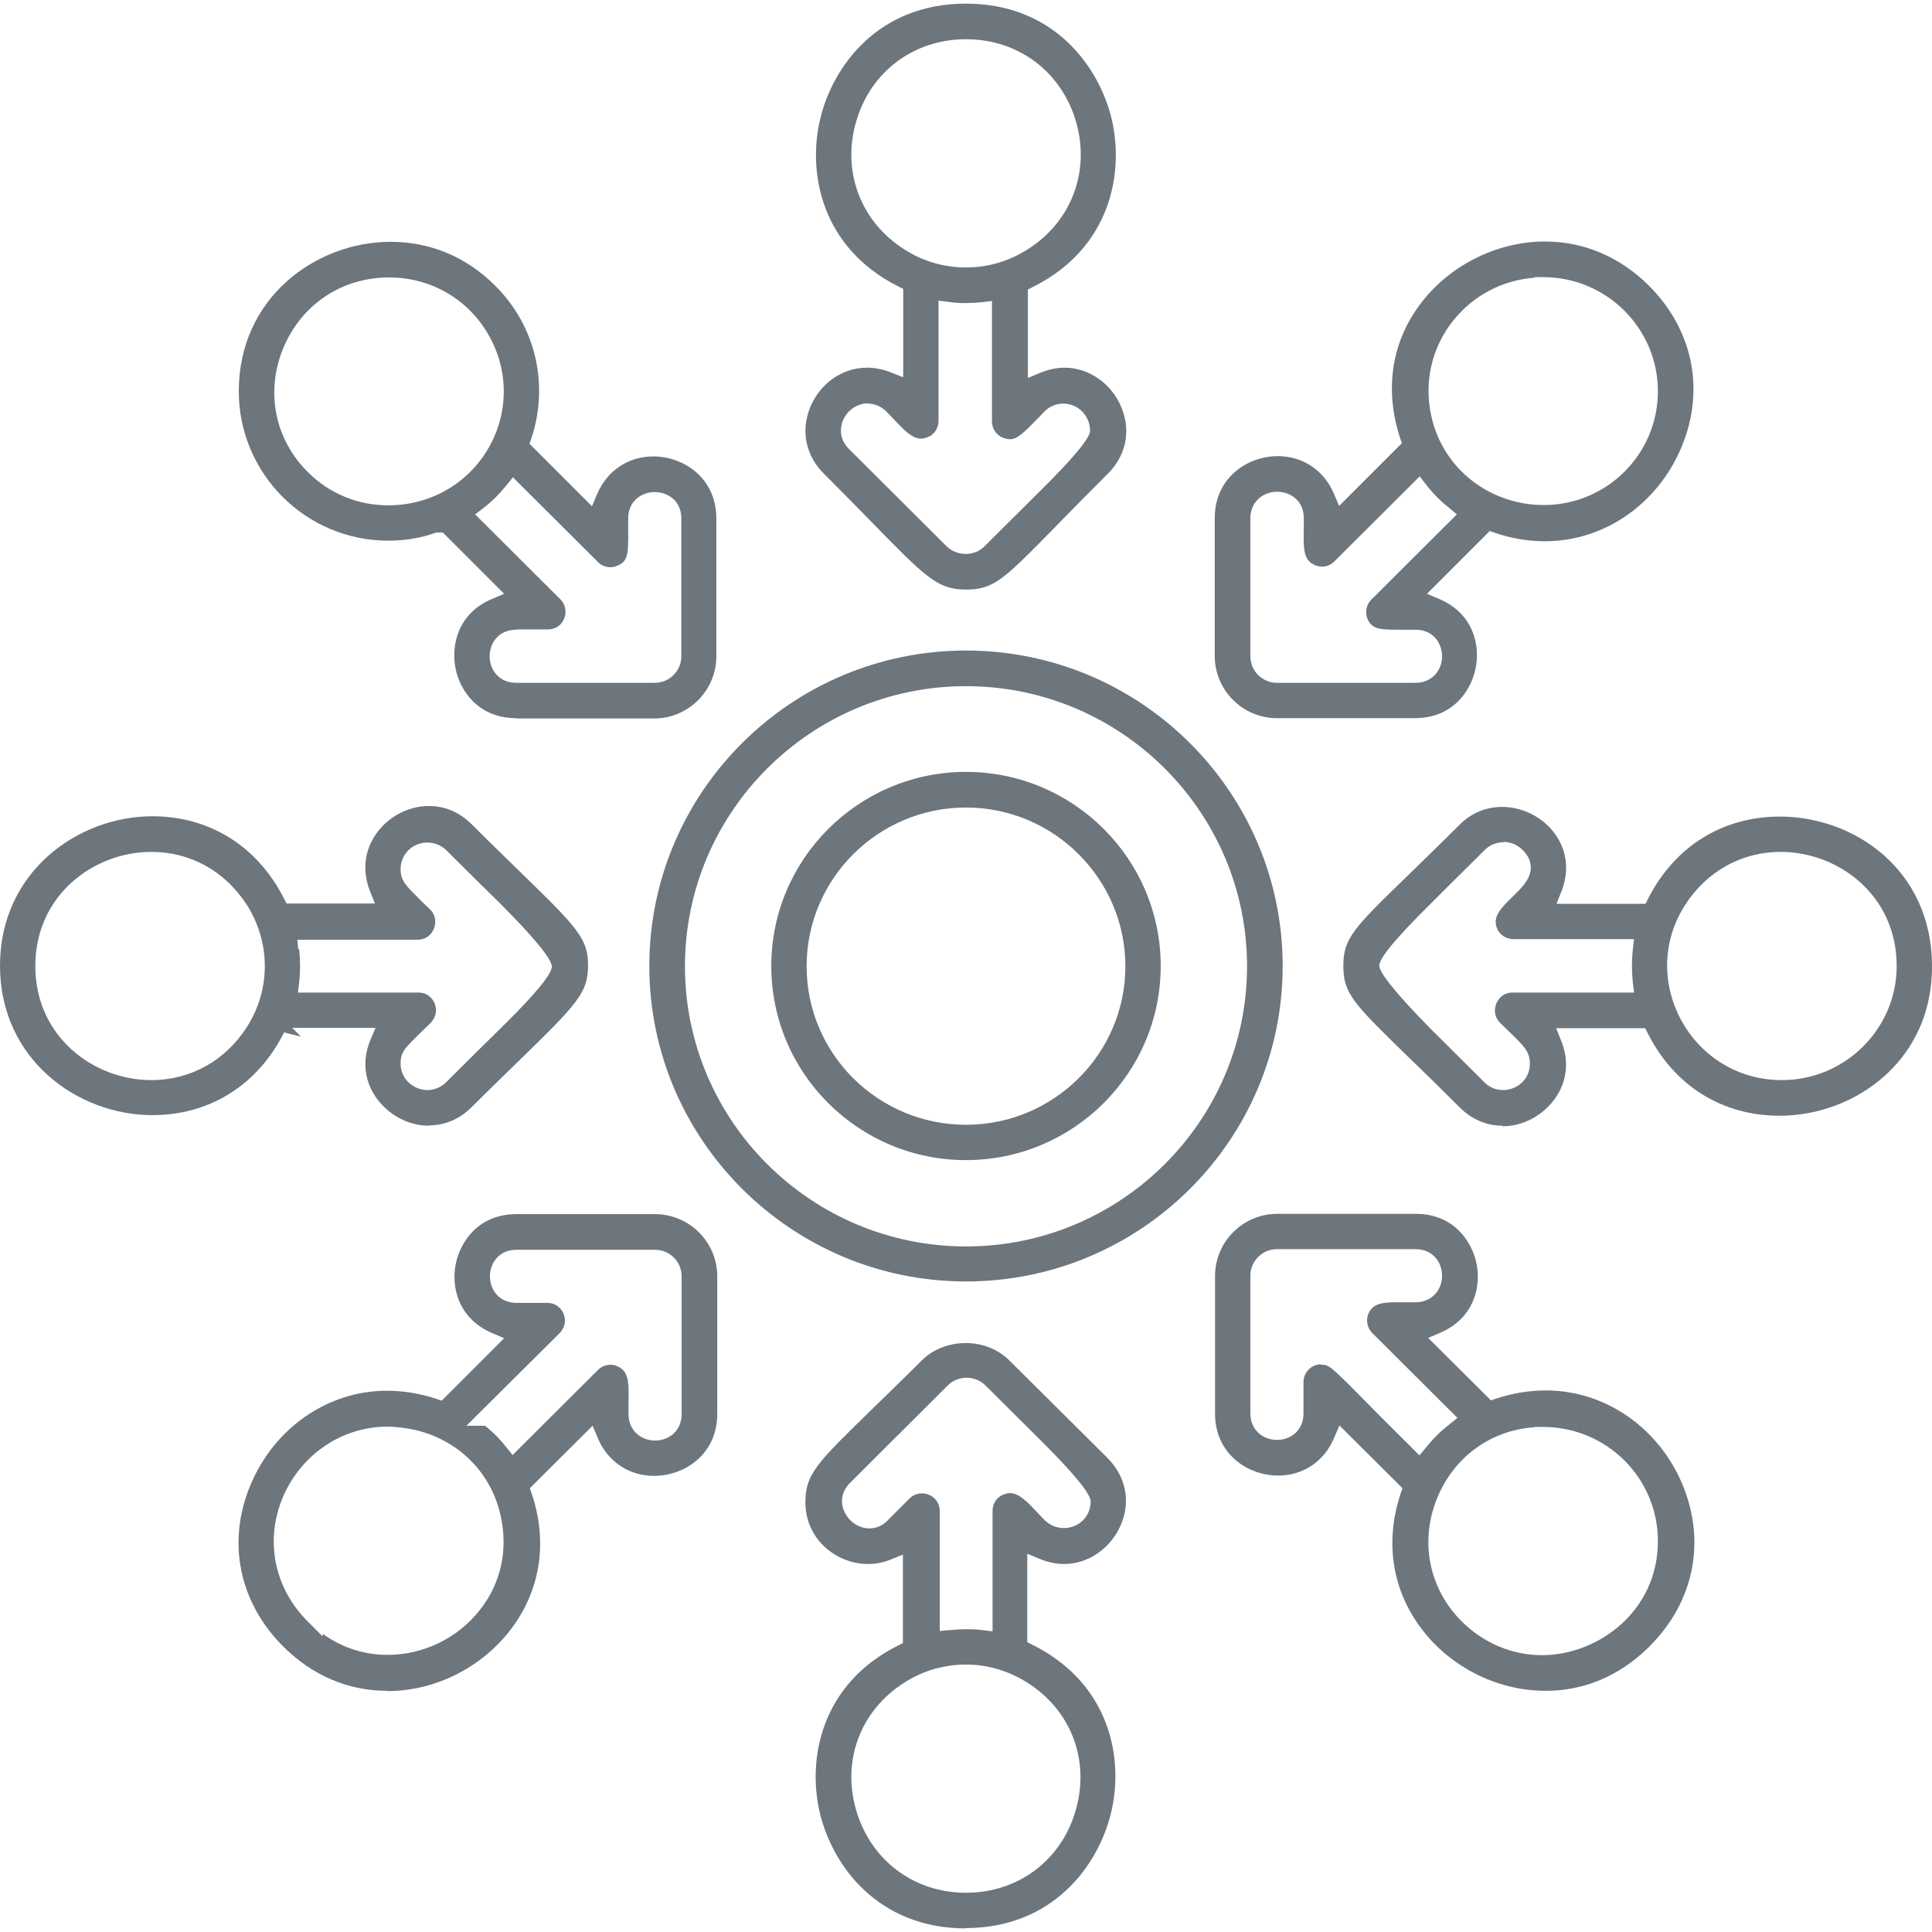
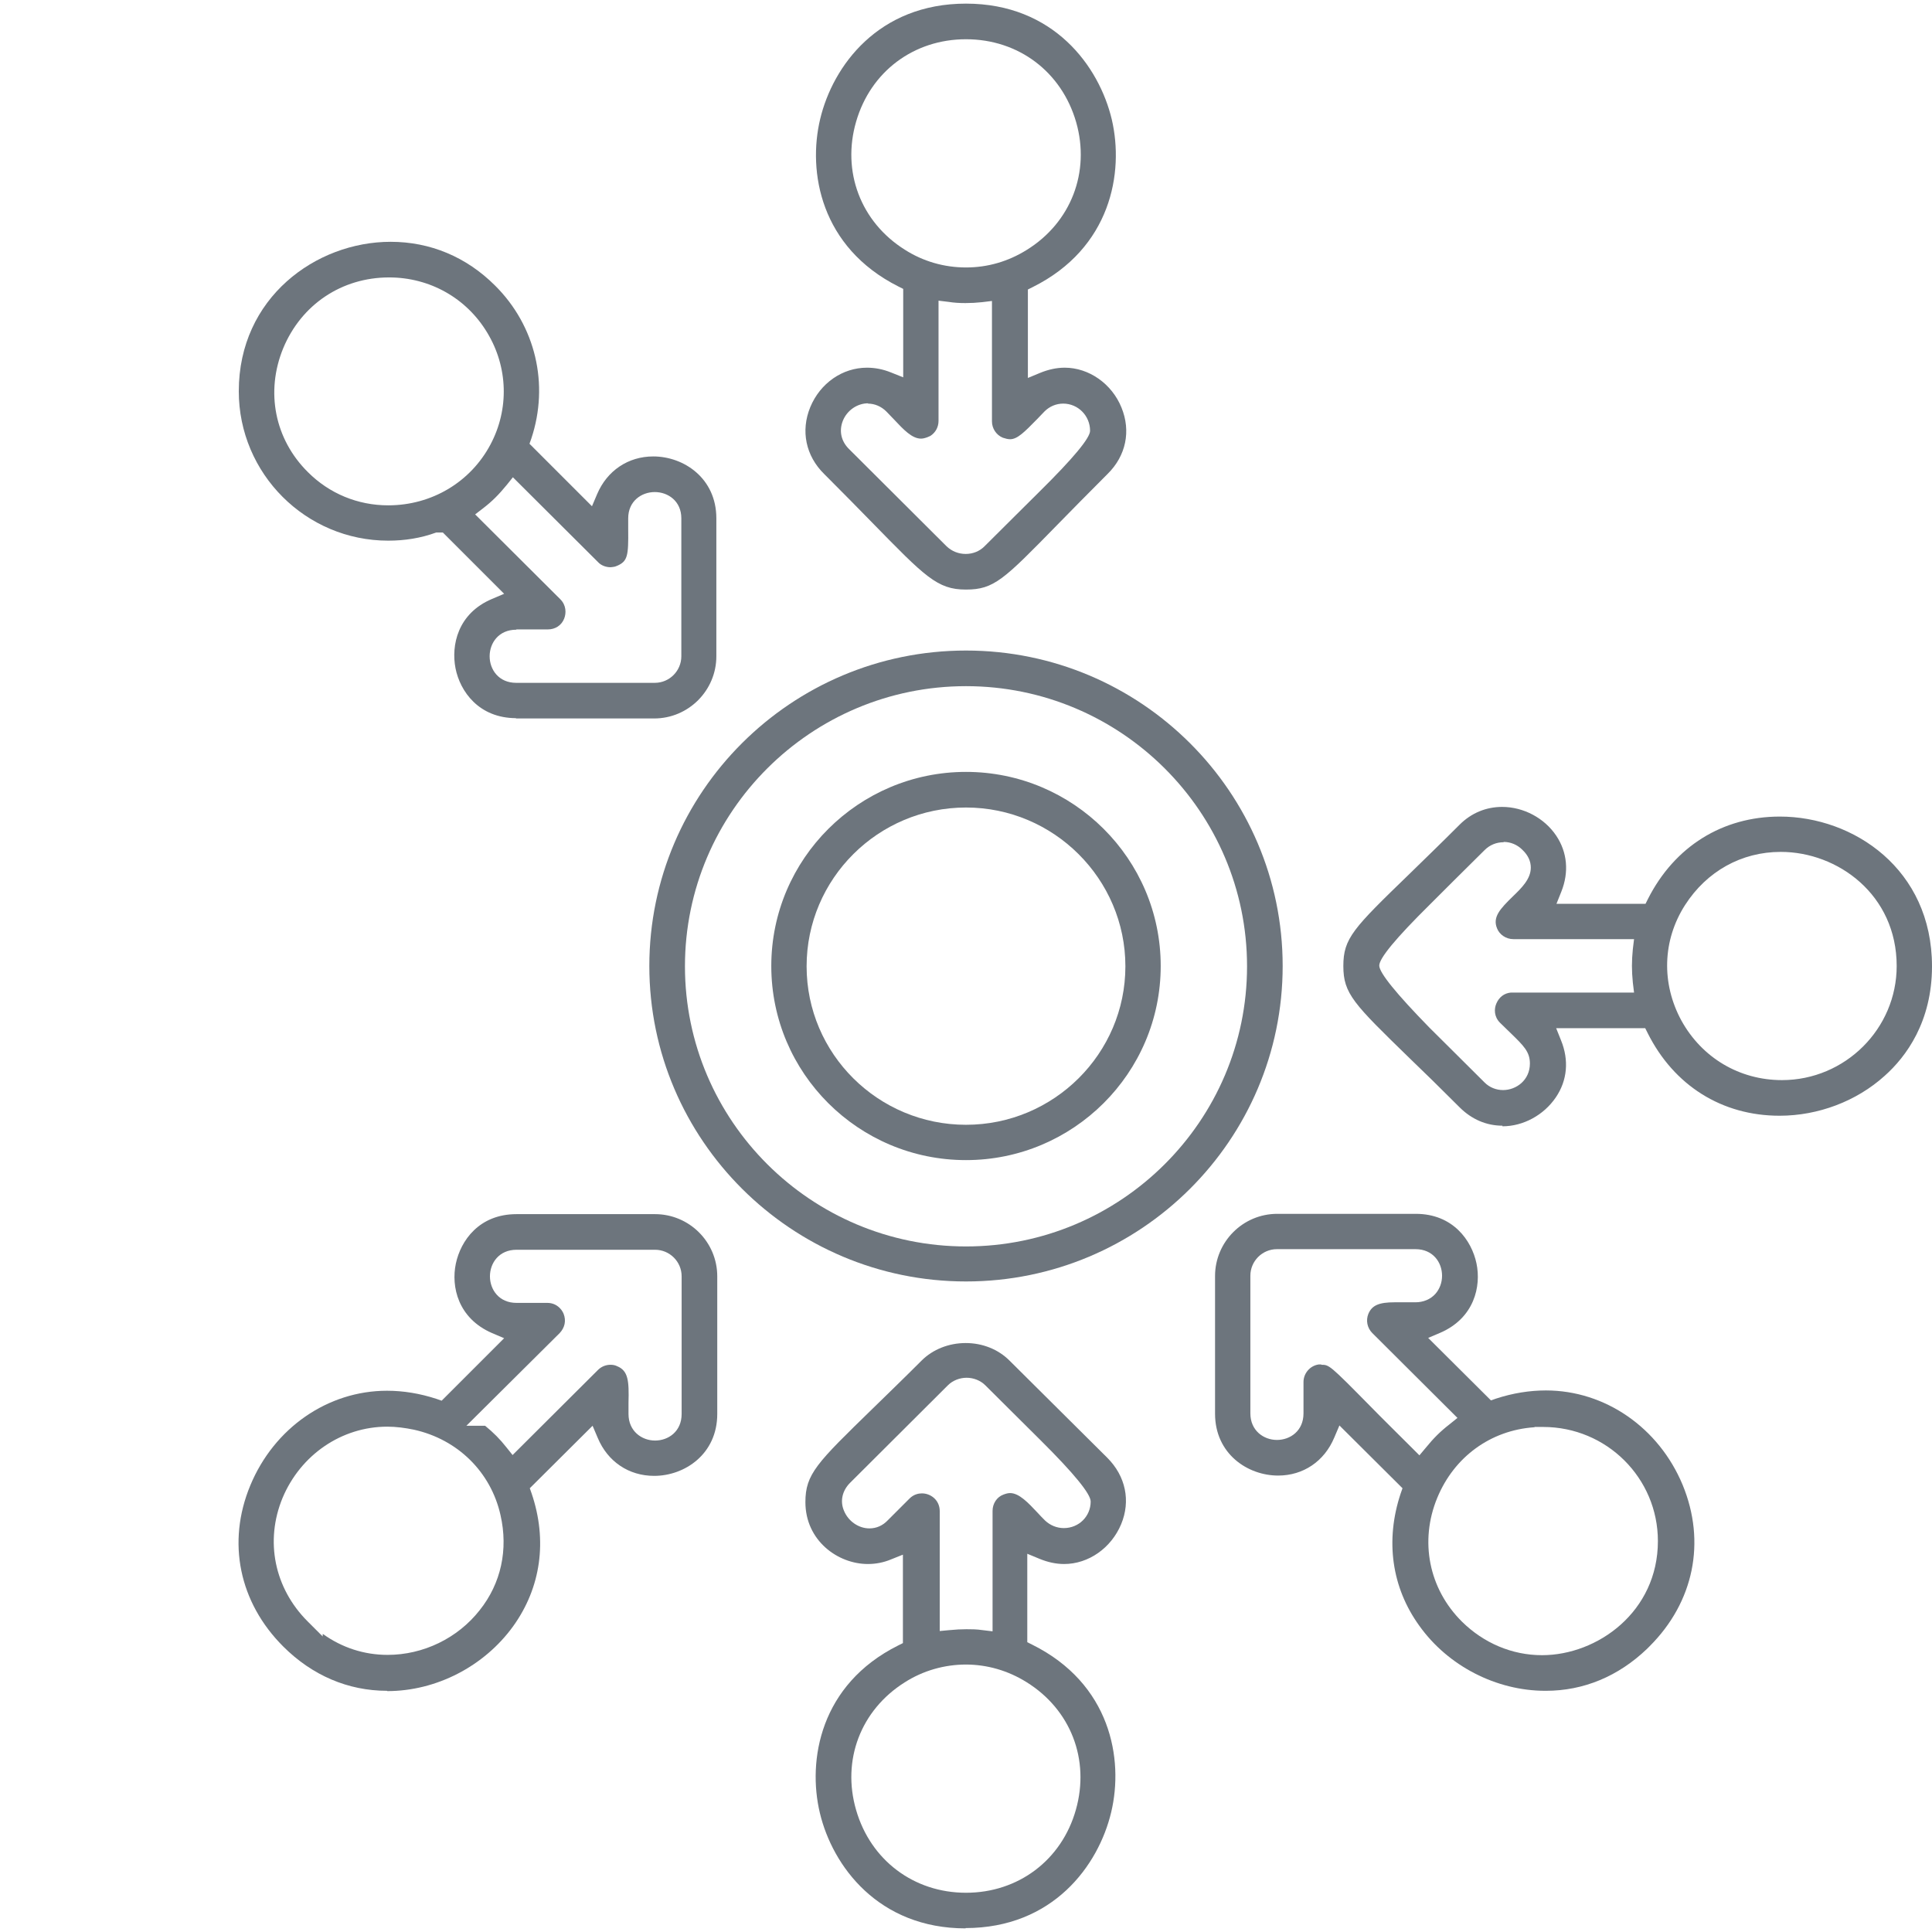
<svg xmlns="http://www.w3.org/2000/svg" id="Layer_2" data-name="Layer 2" viewBox="0 0 64 64">
  <defs>
    <style>
      .cls-1 {
        fill: none;
      }

      .cls-2 {
        fill: #6d757d;
      }
    </style>
  </defs>
  <g id="Layer_1-2" data-name="Layer 1">
    <rect class="cls-1" width="64" height="64" />
    <g>
      <path class="cls-2" d="M31.99,19.53c-.94,0-1.35-.43-3.1-2.22-.42-.43-.91-.93-1.5-1.52l-.09-.09c-.61-.6-.78-1.43-.46-2.21.33-.8,1.07-1.31,1.88-1.31.26,0,.53.05.8.16l.4.16v-2.93l-.16-.08c-2.58-1.3-3.01-3.8-2.59-5.55.42-1.76,1.93-3.82,4.83-3.82s4.41,2.07,4.83,3.84c.41,1.76-.03,4.26-2.62,5.55l-.16.08v2.93l.41-.17c.27-.11.54-.17.81-.17.8,0,1.56.53,1.88,1.32.32.78.15,1.6-.46,2.2-.67.67-1.21,1.22-1.67,1.69-1.77,1.81-2.09,2.14-3.02,2.14ZM28.76,13.36c-.36,0-.7.23-.84.58-.13.33-.06.67.2.93l3.24,3.23c.17.16.39.25.63.25s.46-.09.62-.25c.77-.77,1.37-1.36,1.83-1.82q1.67-1.65,1.67-2.01c0-.5-.4-.9-.89-.9-.23,0-.45.09-.62.26l-.24.25c-.43.44-.66.67-.9.67-.07,0-.15-.02-.24-.05-.22-.09-.36-.31-.36-.54v-3.99l-.33.04c-.19.02-.37.03-.55.03-.19,0-.37-.01-.56-.04l-.33-.04v3.98c0,.21-.1.39-.27.5l-.09.04c-.08.03-.15.05-.22.05-.3,0-.58-.3-.89-.63-.09-.09-.17-.18-.26-.27-.17-.17-.39-.26-.61-.26ZM32,1.3c-1.73,0-3.16,1.07-3.64,2.73-.48,1.65.15,3.32,1.61,4.24.61.39,1.31.59,2.03.59s1.4-.2,2.01-.58c1.47-.91,2.11-2.58,1.64-4.23-.48-1.67-1.91-2.75-3.65-2.75Z" />
      <path class="cls-2" d="M31.99,63.88c-2.89,0-4.41-2.06-4.83-3.82-.42-1.75.01-4.26,2.59-5.55l.16-.08v-2.93l-.4.16c-.24.1-.5.15-.76.15-1,0-2.07-.78-2.07-2.05,0-.93.38-1.3,2.23-3.1.45-.44.99-.96,1.62-1.59.37-.37.9-.58,1.46-.58s1.08.21,1.45.58l3.24,3.22c.61.61.78,1.43.46,2.2-.33.79-1.08,1.32-1.89,1.32h0c-.27,0-.54-.06-.81-.17l-.41-.17v2.93l.16.08c2.6,1.29,3.04,3.79,2.62,5.55-.42,1.77-1.93,3.84-4.83,3.84ZM32,55.14c-.71,0-1.42.2-2.03.59-1.46.92-2.09,2.58-1.61,4.23.48,1.66,1.91,2.74,3.64,2.74s3.17-1.08,3.64-2.75c.47-1.66-.17-3.32-1.64-4.23-.61-.38-1.3-.58-2.01-.58ZM32,53.97c.17,0,.35,0,.55.03l.33.04v-3.99c0-.24.14-.46.36-.54.08-.03.15-.05.22-.05.3,0,.6.32.91.65.08.09.17.18.25.26.17.16.39.25.62.25.5,0,.89-.39.89-.88q0-.38-1.66-2.03c-.46-.46-1.06-1.05-1.83-1.82-.16-.16-.39-.25-.62-.25s-.46.09-.62.25l-3.24,3.23c-.26.26-.34.61-.2.93.14.34.48.58.84.58.23,0,.44-.09.61-.27l.72-.72c.14-.14.3-.17.41-.17.29,0,.59.22.59.59v3.97l.32-.03c.2-.02.39-.03.57-.03Z" />
-       <path class="cls-2" d="M42.3,23.79c-1.13,0-2.06-.92-2.06-2.06v-4.57c0-1.33,1.08-2.05,2.09-2.05.83,0,1.53.47,1.86,1.25l.17.4,2.08-2.08-.06-.17c-.51-1.56-.3-3.11.62-4.37.95-1.32,2.56-2.14,4.18-2.14,1.29,0,2.48.51,3.44,1.46,1.46,1.46,1.87,3.45,1.09,5.33-.79,1.91-2.57,3.14-4.53,3.14-.55,0-1.11-.09-1.66-.28l-.17-.06-2.08,2.08.4.17c1.14.48,1.37,1.54,1.21,2.3-.15.76-.77,1.65-2.01,1.65h-4.58ZM41.42,17.05v.12s0,4.57,0,4.57c0,.49.4.88.88.88h4.59c.26,0,.5-.1.66-.28.14-.16.22-.37.22-.6,0-.44-.3-.88-.88-.88h-.67c-.61,0-.79-.07-.92-.36-.09-.22-.04-.47.13-.64l2.83-2.82-.25-.21c-.31-.25-.53-.47-.78-.79l-.2-.26-2.83,2.82c-.11.11-.25.17-.41.17-.08,0-.16-.02-.23-.05-.36-.15-.39-.48-.37-1.2,0-.12,0-.24,0-.36,0-.57-.44-.87-.88-.87-.41,0-.82.26-.88.75h0ZM50.82,9.2c-1.05.08-2.02.59-2.68,1.42-.72.9-.98,2.06-.72,3.19.32,1.41,1.41,2.49,2.84,2.82.29.07.58.1.88.1,2.09,0,3.78-1.69,3.78-3.77s-1.7-3.78-3.8-3.78h-.29v.02Z" />
      <path class="cls-2" d="M12.82,56.01c-1.29,0-2.48-.51-3.44-1.47-1.46-1.46-1.87-3.45-1.09-5.33.79-1.91,2.57-3.14,4.53-3.14.54,0,1.09.09,1.64.27l.17.06,2.07-2.07-.4-.17c-1.13-.49-1.36-1.54-1.2-2.3.16-.76.77-1.64,2.01-1.64h4.59c1.13,0,2.06.92,2.06,2.06v4.56c0,1.33-1.08,2.05-2.09,2.05-.84,0-1.54-.47-1.87-1.26l-.17-.4-2.08,2.07.06.17c.53,1.56.31,3.12-.61,4.4-.96,1.33-2.55,2.15-4.17,2.15ZM10.7,54.13c.63.45,1.36.69,2.14.69,1.18,0,2.32-.55,3.05-1.48.71-.89.95-2.01.69-3.15-.32-1.43-1.42-2.51-2.87-2.83-.29-.06-.59-.1-.88-.1-1.51,0-2.87.93-3.47,2.36-.59,1.43-.27,2.99.83,4.09l.5.5v-.08ZM16.07,47.23c.28.23.49.44.71.72l.2.25,2.83-2.82c.11-.11.26-.17.41-.17.08,0,.15.01.23.05.36.15.39.48.37,1.21,0,.12,0,.25,0,.37,0,.57.44.88.88.88s.88-.3.88-.88v-4.56c0-.49-.4-.88-.88-.88h-4.59c-.58,0-.88.44-.88.88s.3.88.88.88h1.02c.29,0,.47.19.54.36.09.23.04.46-.13.64l-3.09,3.07h.61Z" />
      <path class="cls-2" d="M32,42.45c-5.78,0-10.49-4.69-10.49-10.45s4.7-10.45,10.49-10.45,10.49,4.69,10.49,10.45-4.7,10.45-10.49,10.45ZM32,22.73c-5.13,0-9.31,4.16-9.31,9.28s4.18,9.28,9.31,9.28,9.31-4.16,9.31-9.28-4.18-9.28-9.31-9.28Z" />
      <path class="cls-2" d="M32,38.43c-3.56,0-6.45-2.88-6.45-6.43s2.9-6.43,6.45-6.43,6.45,2.88,6.45,6.43-2.9,6.43-6.45,6.43ZM32,26.75c-2.91,0-5.28,2.36-5.28,5.26s2.37,5.25,5.28,5.25,5.28-2.36,5.28-5.25-2.37-5.26-5.28-5.26Z" />
      <path class="cls-2" d="M49.77,37.29c-.53,0-1.02-.21-1.42-.61-.65-.65-1.19-1.18-1.65-1.62-1.86-1.81-2.2-2.14-2.2-3.06s.33-1.25,2.19-3.05c.46-.45,1.01-.98,1.66-1.63.39-.39.88-.59,1.41-.59.71,0,1.4.37,1.79.95.37.55.43,1.21.17,1.86l-.16.4h2.95l.08-.16c.88-1.74,2.47-2.73,4.37-2.73,2.44,0,5.04,1.74,5.04,4.96,0,1.83-.85,2.99-1.57,3.63-.93.84-2.2,1.32-3.48,1.32h0c-1.91,0-3.5-1-4.37-2.74l-.08-.16h-2.95l.16.4c.27.66.21,1.33-.17,1.89-.4.59-1.08.96-1.77.96ZM49.81,27.9c-.24,0-.46.09-.63.26-.77.76-1.36,1.35-1.82,1.81q-1.68,1.66-1.67,2.02t1.66,2.05c.46.46,1.06,1.05,1.83,1.82.16.16.38.25.61.25.44,0,.89-.33.89-.88,0-.39-.21-.59-.63-1-.1-.1-.22-.21-.36-.35-.2-.2-.2-.46-.12-.64.09-.21.26-.34.48-.36h.07s4.01,0,4.01,0l-.04-.33c-.04-.4-.04-.71,0-1.11l.04-.33h-4c-.24,0-.46-.15-.54-.36-.15-.37.1-.64.52-1.05.29-.28.6-.58.6-.96,0-.21-.09-.41-.28-.59-.17-.17-.39-.26-.62-.26ZM58.99,28.22c-1.3,0-2.45.64-3.17,1.76-.75,1.17-.79,2.6-.12,3.83.68,1.23,1.92,1.97,3.33,1.97,2.09,0,3.8-1.7,3.8-3.78,0-2.36-1.95-3.78-3.84-3.78Z" />
-       <path class="cls-2" d="M14.21,37.29c-.7,0-1.37-.37-1.77-.96-.38-.56-.44-1.23-.17-1.88l.17-.4h-2.76l.29.29-.56-.14c-.87,1.74-2.46,2.74-4.36,2.74C2.57,36.94,0,35.09,0,31.99s2.57-4.95,5.05-4.95c1.89,0,3.48.99,4.36,2.73l.08.16h2.93l-.16-.4c-.26-.65-.2-1.32.18-1.88.4-.59,1.08-.95,1.77-.95.53,0,1.02.21,1.42.61.64.64,1.18,1.16,1.63,1.6,1.9,1.85,2.22,2.19,2.22,3.08s-.36,1.27-2.25,3.11c-.45.44-.98.95-1.6,1.57-.4.4-.89.61-1.42.61h0ZM9.91,31.44c.04.41.04.74,0,1.11l-.04.33h3.99c.29,0,.47.19.54.36.09.23.04.46-.13.64l-.36.35c-.5.49-.64.62-.64,1,0,.25.1.48.28.64.16.15.39.24.61.24s.45-.09.62-.26c.79-.79,1.4-1.39,1.87-1.85q1.63-1.61,1.63-1.98t-1.7-2.08c-.46-.45-1.05-1.03-1.8-1.78-.17-.16-.39-.25-.62-.25-.5,0-.89.39-.89.88,0,.39.19.56.63,1,.1.1.21.21.35.34.2.2.2.46.12.64-.09.23-.3.36-.54.36h-3.98l.03.32ZM5.01,28.22c-1.89,0-3.84,1.42-3.84,3.78s1.95,3.78,3.84,3.78c1.3,0,2.45-.64,3.17-1.76.79-1.24.79-2.79,0-4.04-.72-1.12-1.87-1.76-3.16-1.76Z" />
      <path class="cls-2" d="M51.19,56.01c-1.62,0-3.22-.82-4.17-2.15-.92-1.27-1.14-2.83-.62-4.39l.06-.17-2.09-2.08-.17.4c-.33.79-1.03,1.26-1.86,1.26-1.01,0-2.09-.72-2.09-2.05v-4.56c0-1.13.92-2.06,2.06-2.06h4.59c1.23,0,1.85.88,2.01,1.64s-.07,1.81-1.2,2.3l-.4.17,2.08,2.07.17-.06c.55-.18,1.11-.27,1.65-.27,1.96,0,3.74,1.23,4.53,3.13.78,1.89.37,3.88-1.09,5.34l-.09.09h0c-.95.91-2.1,1.39-3.35,1.39h0ZM50.82,47.28c-1.44.1-2.65.98-3.21,2.34-.59,1.43-.28,3.01.82,4.1.72.71,1.66,1.11,2.65,1.11,1.84,0,3.84-1.44,3.84-3.78,0-2.09-1.7-3.78-3.8-3.78h-.29v.02ZM43.77,45.21c.26,0,.27,0,1.63,1.38.36.37.82.82,1.39,1.39l.23.23.21-.25c.26-.32.48-.54.79-.78l.26-.21-2.82-2.81c-.17-.17-.22-.42-.13-.64.12-.28.35-.38.87-.38.11,0,.22,0,.33,0,.12,0,.24,0,.36,0,.26,0,.5-.1.66-.28.14-.16.22-.37.22-.6,0-.44-.3-.88-.88-.88h-4.59c-.49,0-.88.4-.88.88v4.56c0,.57.44.88.88.88s.88-.3.88-.88v-1.04c0-.29.22-.54.5-.58h.09Z" />
      <path class="cls-2" d="M17.1,23.79c-1.24,0-1.86-.89-2.01-1.65-.15-.76.07-1.82,1.21-2.3l.4-.17-2.03-2.03h-.22c-.52.19-1.05.27-1.59.27-2.73,0-4.95-2.22-4.95-4.95,0-3.1,2.56-4.95,5.03-4.95,1.31,0,2.51.5,3.46,1.45,1.34,1.33,1.8,3.27,1.2,5.07l-.06.17,2.07,2.07.17-.4c.33-.78,1.03-1.25,1.86-1.25,1.01,0,2.09.72,2.09,2.05v4.57c0,1.13-.92,2.06-2.06,2.06h-4.59ZM17.1,20.86c-.58,0-.88.44-.88.88s.3.88.88.88h4.59c.49,0,.88-.4.88-.88v-4.57c0-.57-.44-.87-.88-.87s-.88.3-.88.87v.37c.01.87-.02,1.05-.36,1.2l-.08.03s-.1.02-.15.02c-.15,0-.31-.06-.41-.17l-2.82-2.81-.2.25c-.27.33-.49.55-.79.78l-.26.2,2.82,2.81c.2.2.2.46.13.64-.09.23-.3.36-.54.36h-1.04ZM12.89,9.19c-1.57,0-2.91.9-3.51,2.35-.59,1.44-.28,3.01.82,4.1.71.71,1.65,1.1,2.66,1.1,1.44,0,2.73-.77,3.39-2.02.62-1.17.58-2.56-.11-3.7-.69-1.15-1.91-1.83-3.25-1.83Z" />
    </g>
  </g>
</svg>